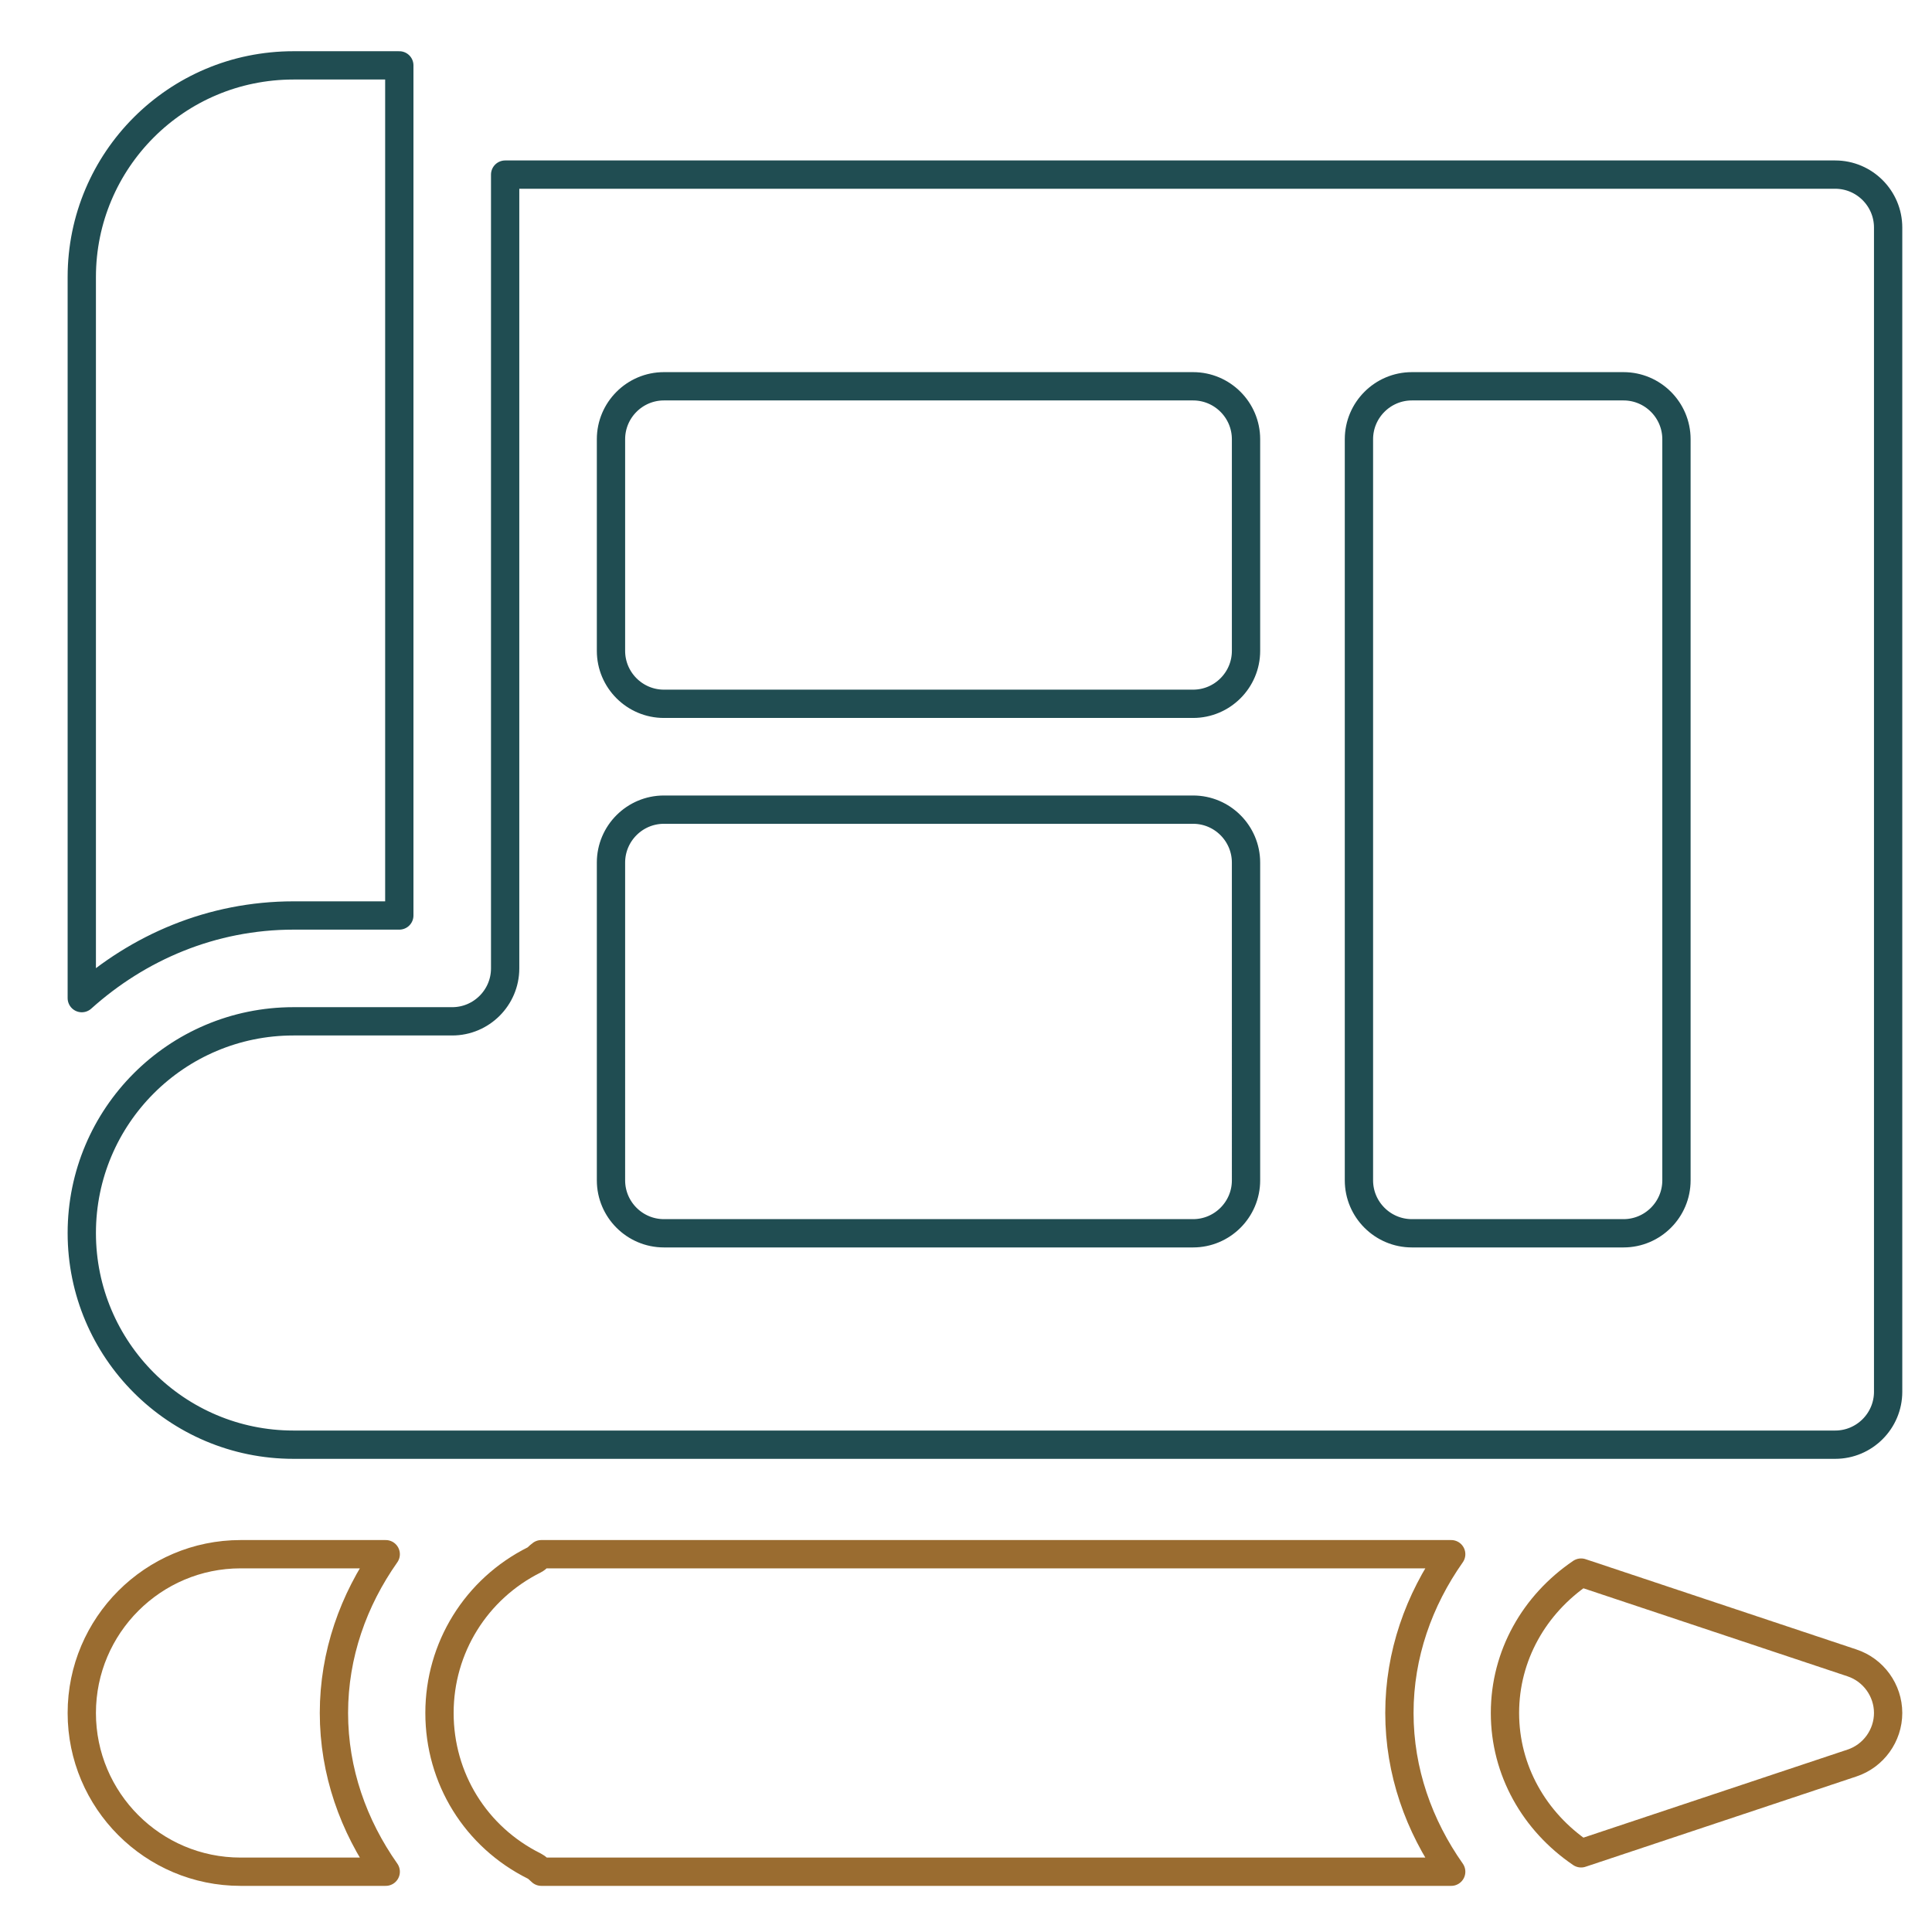
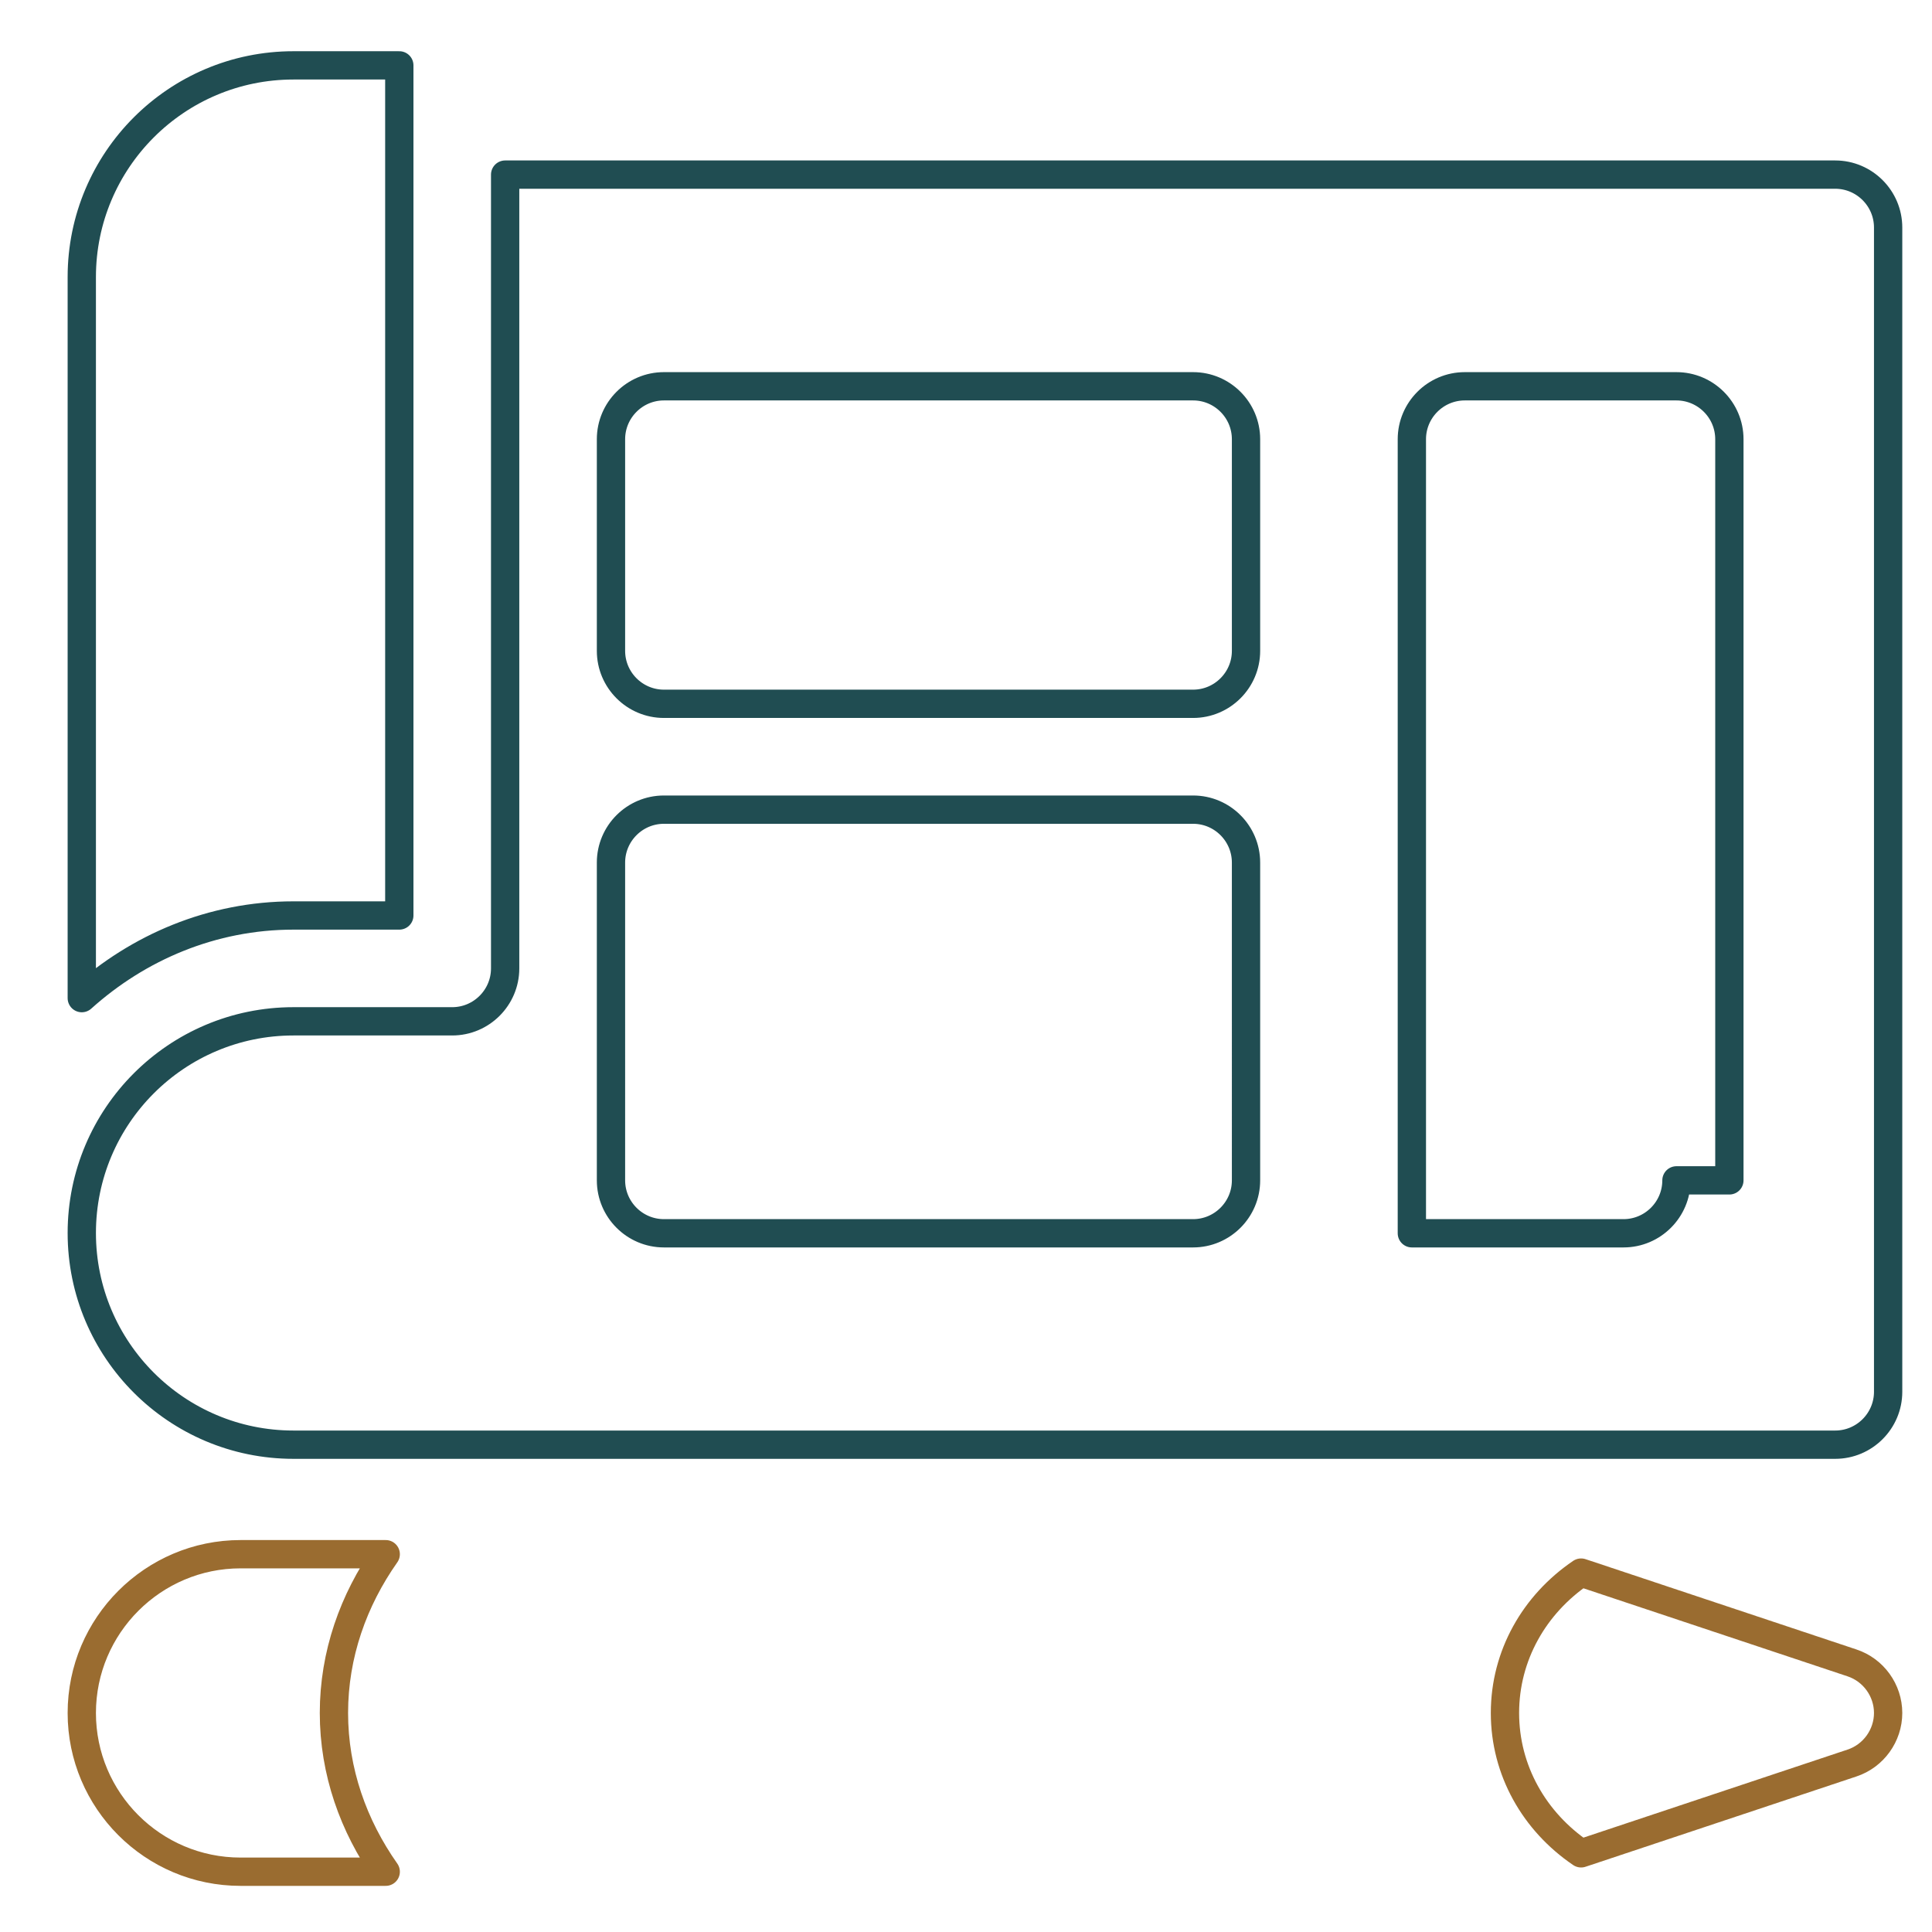
<svg xmlns="http://www.w3.org/2000/svg" version="1.1" id="svg2184" x="0px" y="0px" viewBox="0 0 682.7 682.7" style="enable-background:new 0 0 682.7 682.7;" xml:space="preserve">
  <style type="text/css">
	.st0{fill:#FFFFFF;filter:url(#Adobe_OpacityMaskFilter);}
	.st1{mask:url(#custom_00000094587732663032876360000005612152495273865632_);}
	.st2{fill:none;stroke:#9A6C30;stroke-width:10;stroke-linecap:round;stroke-linejoin:round;stroke-miterlimit:13.333;}
	.st3{fill:none;stroke:#204D52;stroke-width:10;stroke-linecap:round;stroke-linejoin:round;stroke-miterlimit:13.333;}
</style>
  <g>
    <g>
      <g>
        <path class="st2" d="M136.3,549.2H85c-30.9,0-56.1,25.2-56.1,56.1S54,661.4,85,661.4h51.3c-11.4-16.2-18.3-35.4-18.3-56.1     S124.9,565.4,136.3,549.2z" />
      </g>
    </g>
  </g>
  <g>
    <g>
      <g>
-         <path class="st2" d="M512.8,549.2H191.3c-0.9,0.6-1.5,1.5-2.5,2c-20.6,10.3-33.5,31.1-33.5,54.1c0,23.1,12.8,43.8,33.5,54.1     c1,0.5,1.7,1.3,2.5,2h321.5c-11.4-16.2-18.3-35.4-18.3-56.1S501.4,565.4,512.8,549.2z" />
-       </g>
+         </g>
    </g>
  </g>
  <g>
    <g>
      <g>
        <path class="st2" d="M654.4,587.6l-95.7-31.9c-16.5,11.2-26.9,29.3-26.9,49.6c0,20.3,10.4,38.4,26.9,49.6l95.7-31.9     c7.6-2.5,12.8-9.7,12.8-17.7C667.2,597.3,662,590.1,654.4,587.6z" />
      </g>
    </g>
  </g>
  <g>
    <g>
      <path class="st3" d="M103.7,23.1c-41.3,0-74.8,33.5-74.8,74.8v254.8c19.9-17.9,46-29.2,74.8-29.2h37.4V23.1H103.7z" />
    </g>
  </g>
  <g>
    <g>
-       <path class="st3" d="M648.5,61.7h-470v280.5c0,10.3-8.4,18.7-18.7,18.7h-56.1c-41.3,0-74.8,33.5-74.8,74.8s33.5,74.8,74.8,74.8    h544.8c10.3,0,18.7-8.4,18.7-18.7V80.4C667.2,70.1,658.8,61.7,648.5,61.7z M440.3,417.1c0,10.3-8.4,18.7-18.7,18.7h-187    c-10.3,0-18.7-8.4-18.7-18.7V304.8c0-10.3,8.4-18.7,18.7-18.7h187c10.3,0,18.7,8.4,18.7,18.7V417.1z M440.3,230    c0,10.3-8.4,18.7-18.7,18.7h-187c-10.3,0-18.7-8.4-18.7-18.7v-74.8c0-10.3,8.4-18.7,18.7-18.7h187c10.3,0,18.7,8.4,18.7,18.7V230z     M592.4,417.1c0,10.3-8.4,18.7-18.7,18.7h-74.8c-10.3,0-18.7-8.4-18.7-18.7V155.2c0-10.3,8.4-18.7,18.7-18.7h74.8    c10.3,0,18.7,8.4,18.7,18.7V417.1z" />
+       <path class="st3" d="M648.5,61.7h-470v280.5c0,10.3-8.4,18.7-18.7,18.7h-56.1c-41.3,0-74.8,33.5-74.8,74.8s33.5,74.8,74.8,74.8    h544.8c10.3,0,18.7-8.4,18.7-18.7V80.4C667.2,70.1,658.8,61.7,648.5,61.7z M440.3,417.1c0,10.3-8.4,18.7-18.7,18.7h-187    c-10.3,0-18.7-8.4-18.7-18.7V304.8c0-10.3,8.4-18.7,18.7-18.7h187c10.3,0,18.7,8.4,18.7,18.7V417.1z M440.3,230    c0,10.3-8.4,18.7-18.7,18.7h-187c-10.3,0-18.7-8.4-18.7-18.7v-74.8c0-10.3,8.4-18.7,18.7-18.7h187c10.3,0,18.7,8.4,18.7,18.7V230z     M592.4,417.1c0,10.3-8.4,18.7-18.7,18.7h-74.8V155.2c0-10.3,8.4-18.7,18.7-18.7h74.8    c10.3,0,18.7,8.4,18.7,18.7V417.1z" />
    </g>
  </g>
</svg>